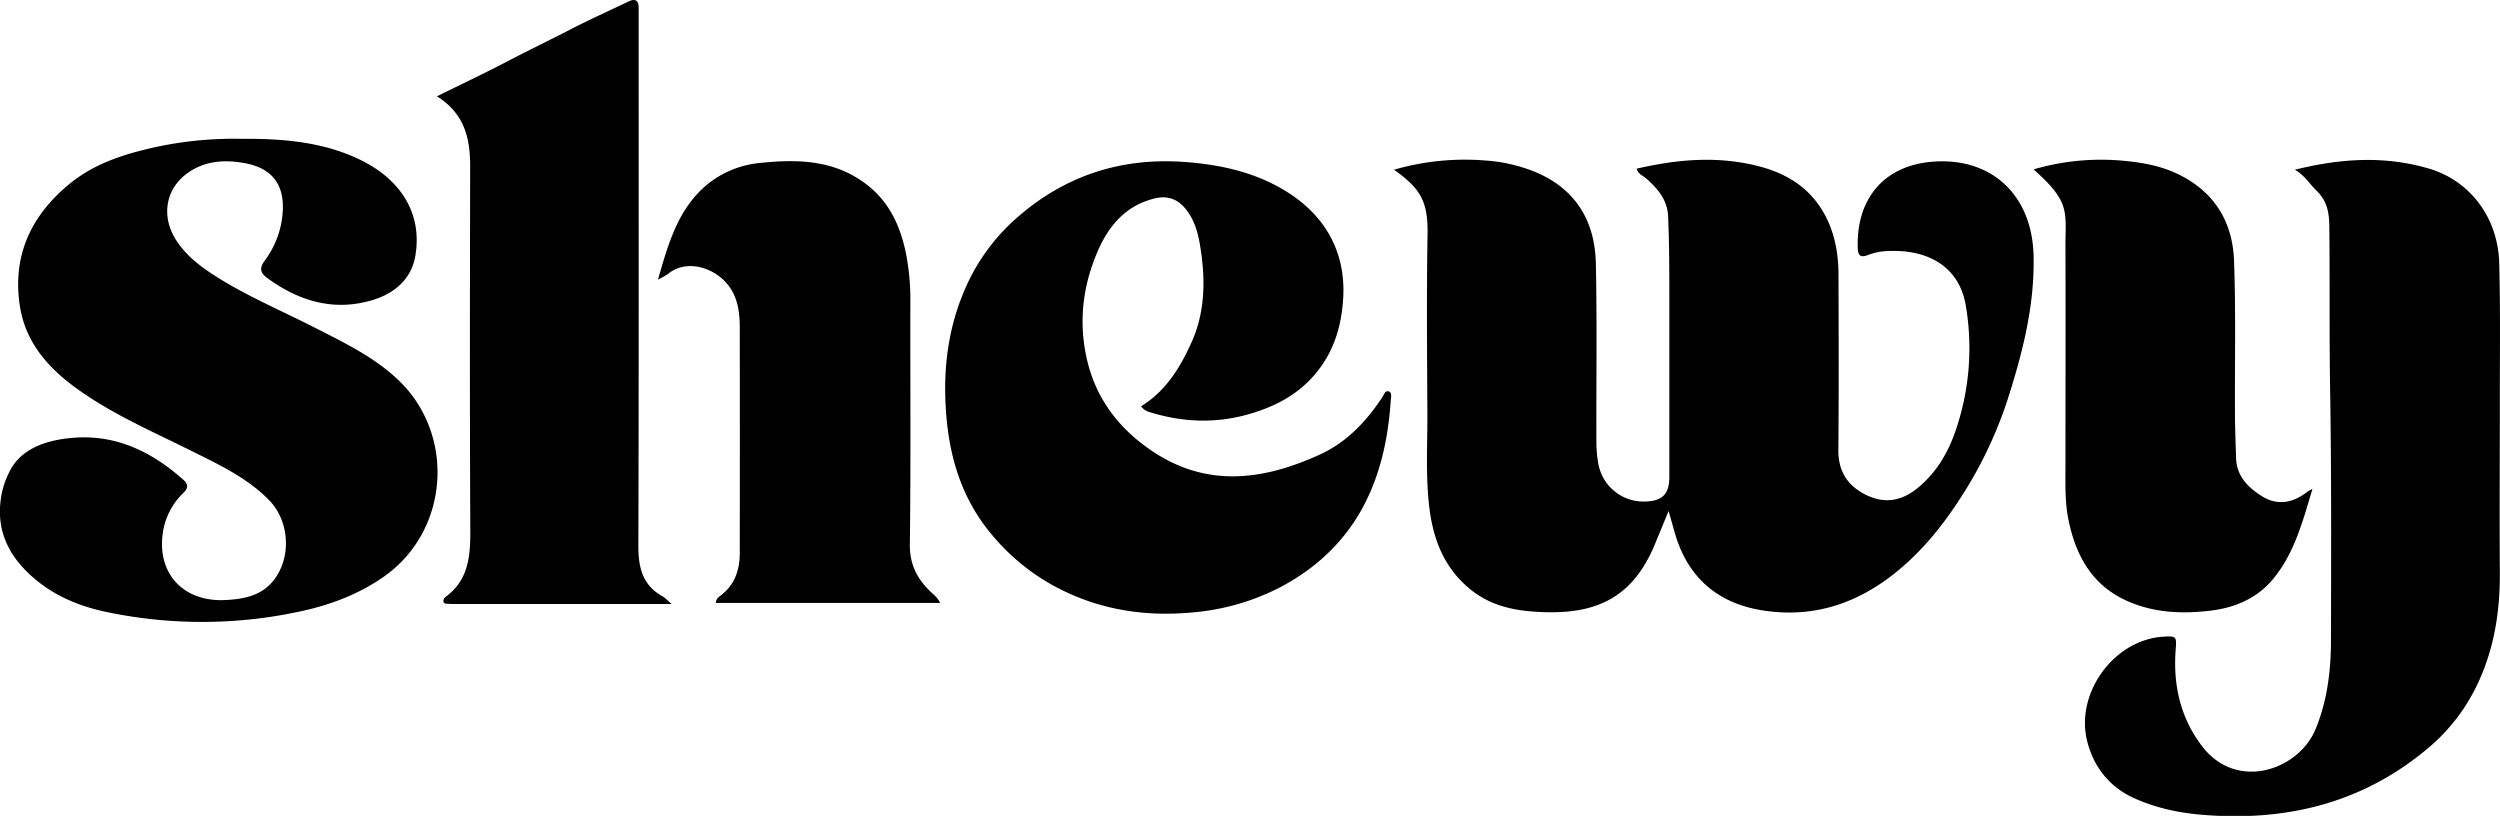
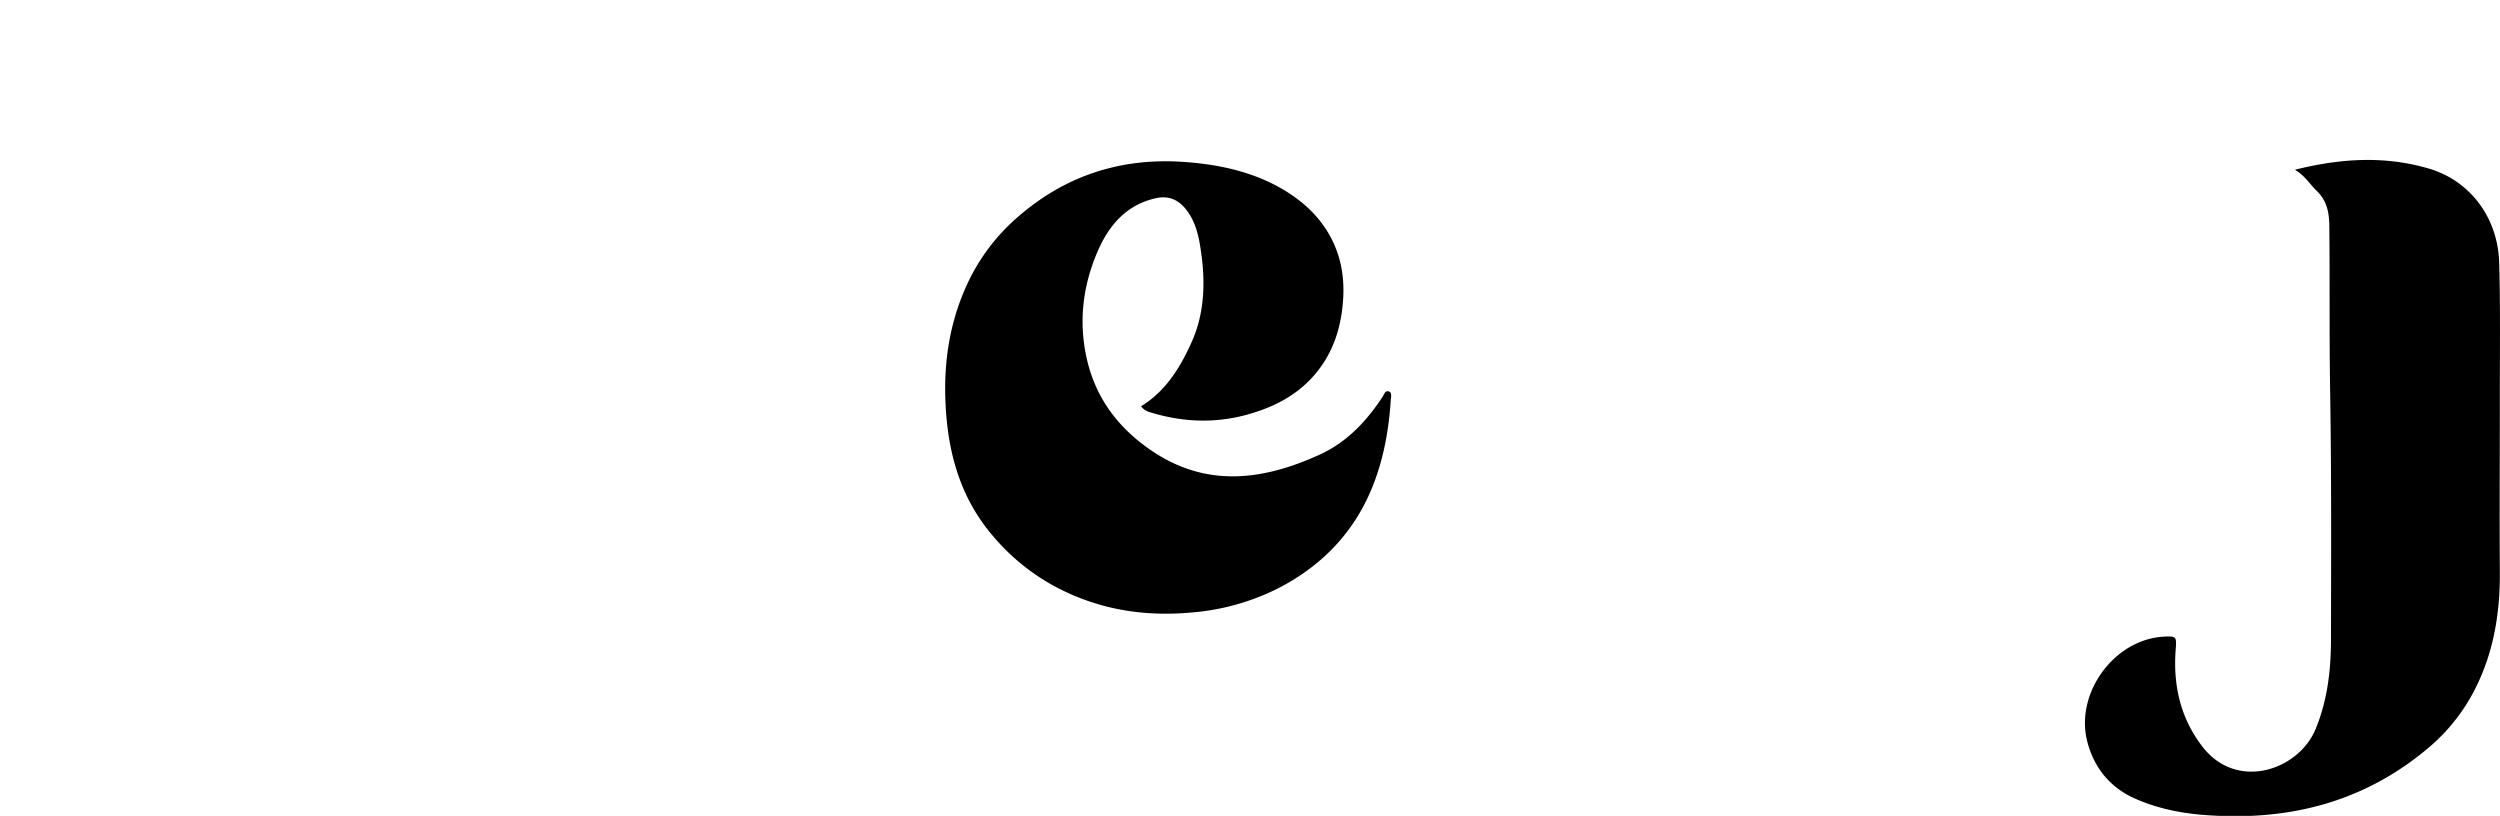
<svg xmlns="http://www.w3.org/2000/svg" id="Layer_1" data-name="Layer 1" viewBox="0 0 1131.32 369.21">
-   <path d="M876.12,472.42c-2.33,5.65-4.26,10.32-6.18,15C859.18,513.5,841,519.69,815.61,518c-10.51-.69-20.55-3.08-29.16-10.08-12.12-9.84-17-23-18.7-37.81-1.61-14.12-.71-28.29-.79-42.44-.14-26.82-.38-53.65.08-80.46.27-15.37-3.58-20.9-15.17-29.22a115.07,115.07,0,0,1,40.92-4.2A72.72,72.72,0,0,1,816,319.11c18.29,7.74,26.8,22.29,27.2,41.4.56,26.81.15,53.64.24,80.46a57,57,0,0,0,.85,9.93,20.77,20.77,0,0,0,21.34,17.24c7.67-.23,10.81-3.4,10.82-11.05q0-40,0-80c0-12.65,0-25.3-.55-37.95-.33-7.61-4.69-12.5-9.85-17.15-1.43-1.29-3.58-1.83-4.42-4.46,18.45-4.26,36.67-5.9,55.24-1.12,13.29,3.41,23.77,10.24,30.2,22.45,4.33,8.24,5.9,17.3,5.93,26.55.08,26.48.18,53-.06,79.46-.08,9.89,4.49,16.51,13,20.5s16.08,2.34,23.2-3.6c8.77-7.32,14-16.72,17.42-27.39a114.77,114.77,0,0,0,4-55.2c-3.14-17.79-17.67-25.37-35.76-24.36a26.05,26.05,0,0,0-8.27,1.7c-3.87,1.6-4.74,0-4.83-3.4-.58-22.56,12.43-37.73,35.56-38.86,25.88-1.25,43.23,15.86,44,42.18.6,21.47-4.34,41.93-10.66,62.17A190.31,190.31,0,0,1,1012,460.49c-9.61,15.88-20.81,30.67-36.07,42.06-17.34,12.93-36.37,18.25-57.63,14.8-19.09-3.1-33.31-14-39.34-34.89C878.1,479.48,877.28,476.5,876.12,472.42Z" transform="translate(-121.03 -241.19)" />
-   <path d="M229.42,304c20.14-.16,37.83,1.49,54.29,9.34S312.5,335.78,309,356.87c-1.75,10.62-9.49,17.15-19.46,20.13-17.46,5.21-33.12.49-47.5-9.94-3.27-2.38-3.68-4.6-1.28-7.84A41.25,41.25,0,0,0,249,336.6c.63-11.87-4.84-19.07-16.43-21.42-9.36-1.89-18.73-1.4-26.78,4.41-9.68,7-11.74,19-5.64,29.3,4.12,6.93,10.16,11.86,16.73,16.18,14.79,9.71,31.13,16.47,46.81,24.5,13.18,6.75,26.56,13.13,37.47,23.47,26.16,24.79,23.16,68.17-6.18,88.93-11.39,8.06-24.13,12.86-37.74,15.83a210.17,210.17,0,0,1-86.87.57c-11.84-2.36-23-6.61-32.52-14.33-12.79-10.33-19-22.88-16.19-38.61A37.3,37.3,0,0,1,125,455.28c5-10.89,16.53-14.88,28.69-15.94,19.72-1.72,35.94,6.21,50.29,18.94,2.12,1.88,2.44,3.59.18,5.82a31.37,31.37,0,0,0-9,15.79C191,499.36,203,513.68,222.9,512.73c9-.44,17.54-2.13,23.09-10.49,7-10.55,5.59-25.83-3.31-34.85-9.9-10.05-22.46-15.89-34.81-22.05-17.38-8.68-35.3-16.37-51.24-27.7-13.26-9.41-23.9-21-26.56-37.68-3.58-22.51,4.61-40.64,21.85-55.1,11.78-9.87,25.9-14.16,40.48-17.32A168,168,0,0,1,229.42,304Z" transform="translate(-121.03 -241.19)" />
  <path d="M637.37,425.06c11.41-7,17.85-17.79,22.94-29.13,5.49-12.21,6.2-25.46,4.51-38.72-1-7.44-2.12-14.84-6.92-21.06-3.6-4.67-8.18-6.58-14-5.23-13.44,3.1-21.22,12.46-26.33,24.42-6.56,15.38-8.44,31.37-4.82,47.82,4,18.19,14.49,31.95,29.69,42.16,24.9,16.74,50.49,13.18,75.95,1.53,12.09-5.54,21-15,28.24-26,.71-1.08,1.25-2.94,2.65-2.59,1.84.46,1.21,2.51,1.12,3.86-.87,13.34-3.14,26.36-8.11,38.9-8.07,20.38-22.16,35.29-41.21,45.54a105.51,105.51,0,0,1-40.46,11.77c-22.43,2.12-43.82-1.5-63.66-12.55a97.12,97.12,0,0,1-27.32-22.91c-14.21-17-19.6-36.91-20.7-58.45-1-19.27,1.82-37.8,10.12-55.39a90.12,90.12,0,0,1,22.48-29.58c21.48-18.77,46.65-26.94,75-25,17.48,1.19,34.6,5.13,49.07,15,15.65,10.64,24.24,26.33,23.29,45.91-.61,12.67-4,24.54-12.31,34.63s-19.36,15.61-31.56,18.93c-14.46,3.93-29,3.29-43.33-1.11A7.75,7.75,0,0,1,637.37,425.06Z" transform="translate(-121.03 -241.19)" />
  <path d="M1159.53,318c21.21-5.27,40.91-6.31,60.65-.52,18.44,5.42,31.25,22,31.81,42.7.58,21,.27,42,.29,63,0,25.65-.19,51.31,0,77,.15,20.18-3.43,39.53-13.52,57.07a85.1,85.1,0,0,1-19.22,22.72c-29.6,24.78-64.08,33.07-101.93,29.94-10.9-.9-21.64-3.26-31.31-7.75-10.58-4.91-17.91-13.87-20.82-25.81-5.29-21.7,12.27-45.7,34.56-47.05,5.94-.35,6,0,5.54,5.89-1.19,16,2.09,30.8,12,43.73,15.62,20.47,43.67,10.81,51.34-7.84,5.29-12.9,6.91-26.37,6.94-40.06.08-37.65.24-75.3-.38-112.94-.41-24.81-.1-49.62-.37-74.43-.07-6.2-.93-11.64-6.06-16.44C1166.25,324.49,1164.16,320.78,1159.53,318Z" transform="translate(-121.03 -241.19)" />
-   <path d="M318.75,284.77c11.21-5.53,21.42-10.34,31.41-15.57,9.71-5.08,19.59-9.82,29.33-14.85,8.5-4.39,17.31-8.32,26-12.51,2.72-1.32,4.55-.72,4.55,2.72,0,3.67,0,7.33,0,11,0,77.63.1,155.25-.13,232.87,0,9.77,2,17.69,11.05,22.69,1.1.61,2,1.64,4,3.41h-97.8c-1,0-2,0-3-.09s-2.25.14-2.5-1.06a2.64,2.64,0,0,1,1-2.07c10.83-7.92,11.26-19.23,11.2-31.28-.28-54.3-.17-108.61-.07-162.91C333.86,304.35,331.6,292.81,318.75,284.77Z" transform="translate(-121.03 -241.19)" />
-   <path d="M418.79,367.72c4.94-17.32,9.52-33.25,23.62-44.1a44.49,44.49,0,0,1,23-8.73c16.62-1.72,32.93-1.3,47.22,9.35,10.66,7.94,15.79,19,18.36,31.56a107.75,107.75,0,0,1,2,21.84c-.08,36.63.25,73.27-.23,109.9-.11,9.13,3.36,15.62,9.45,21.49,1.42,1.37,3.11,2.5,4.25,5H445c0-2.07,1.55-2.86,2.6-3.7,6.16-4.9,8.19-11.54,8.2-19q.06-50.7,0-101.41c0-6-.53-12.06-3.67-17.39-5.81-9.86-19.89-14.71-28.78-7.4A38.51,38.51,0,0,1,418.79,367.72Z" transform="translate(-121.03 -241.19)" />
-   <path d="M1167.49,462.39c-4.48,15-8.2,29-17.54,40.47-7.24,8.88-17.11,13.28-28.48,14.65-12.42,1.5-24.56,1.09-36.31-3.71-17-6.93-24.75-20.72-28.16-37.71-1.48-7.37-1.3-14.9-1.3-22.4,0-33.31.13-66.62,0-99.93-.08-16.74,2.63-20.83-14.42-35.92a108.66,108.66,0,0,1,39.53-4c9.07.77,18,2.25,26.39,6.42,16.09,8,24.12,21.48,24.78,38.71.88,23.11.31,46.27.44,69.41,0,6.65.3,13.31.49,20,.23,8.43,5.61,13.61,12,17.53,6.85,4.18,13.74,2.83,20-2C1165.29,463.57,1165.74,463.38,1167.49,462.39Z" transform="translate(-121.03 -241.19)" />
</svg>